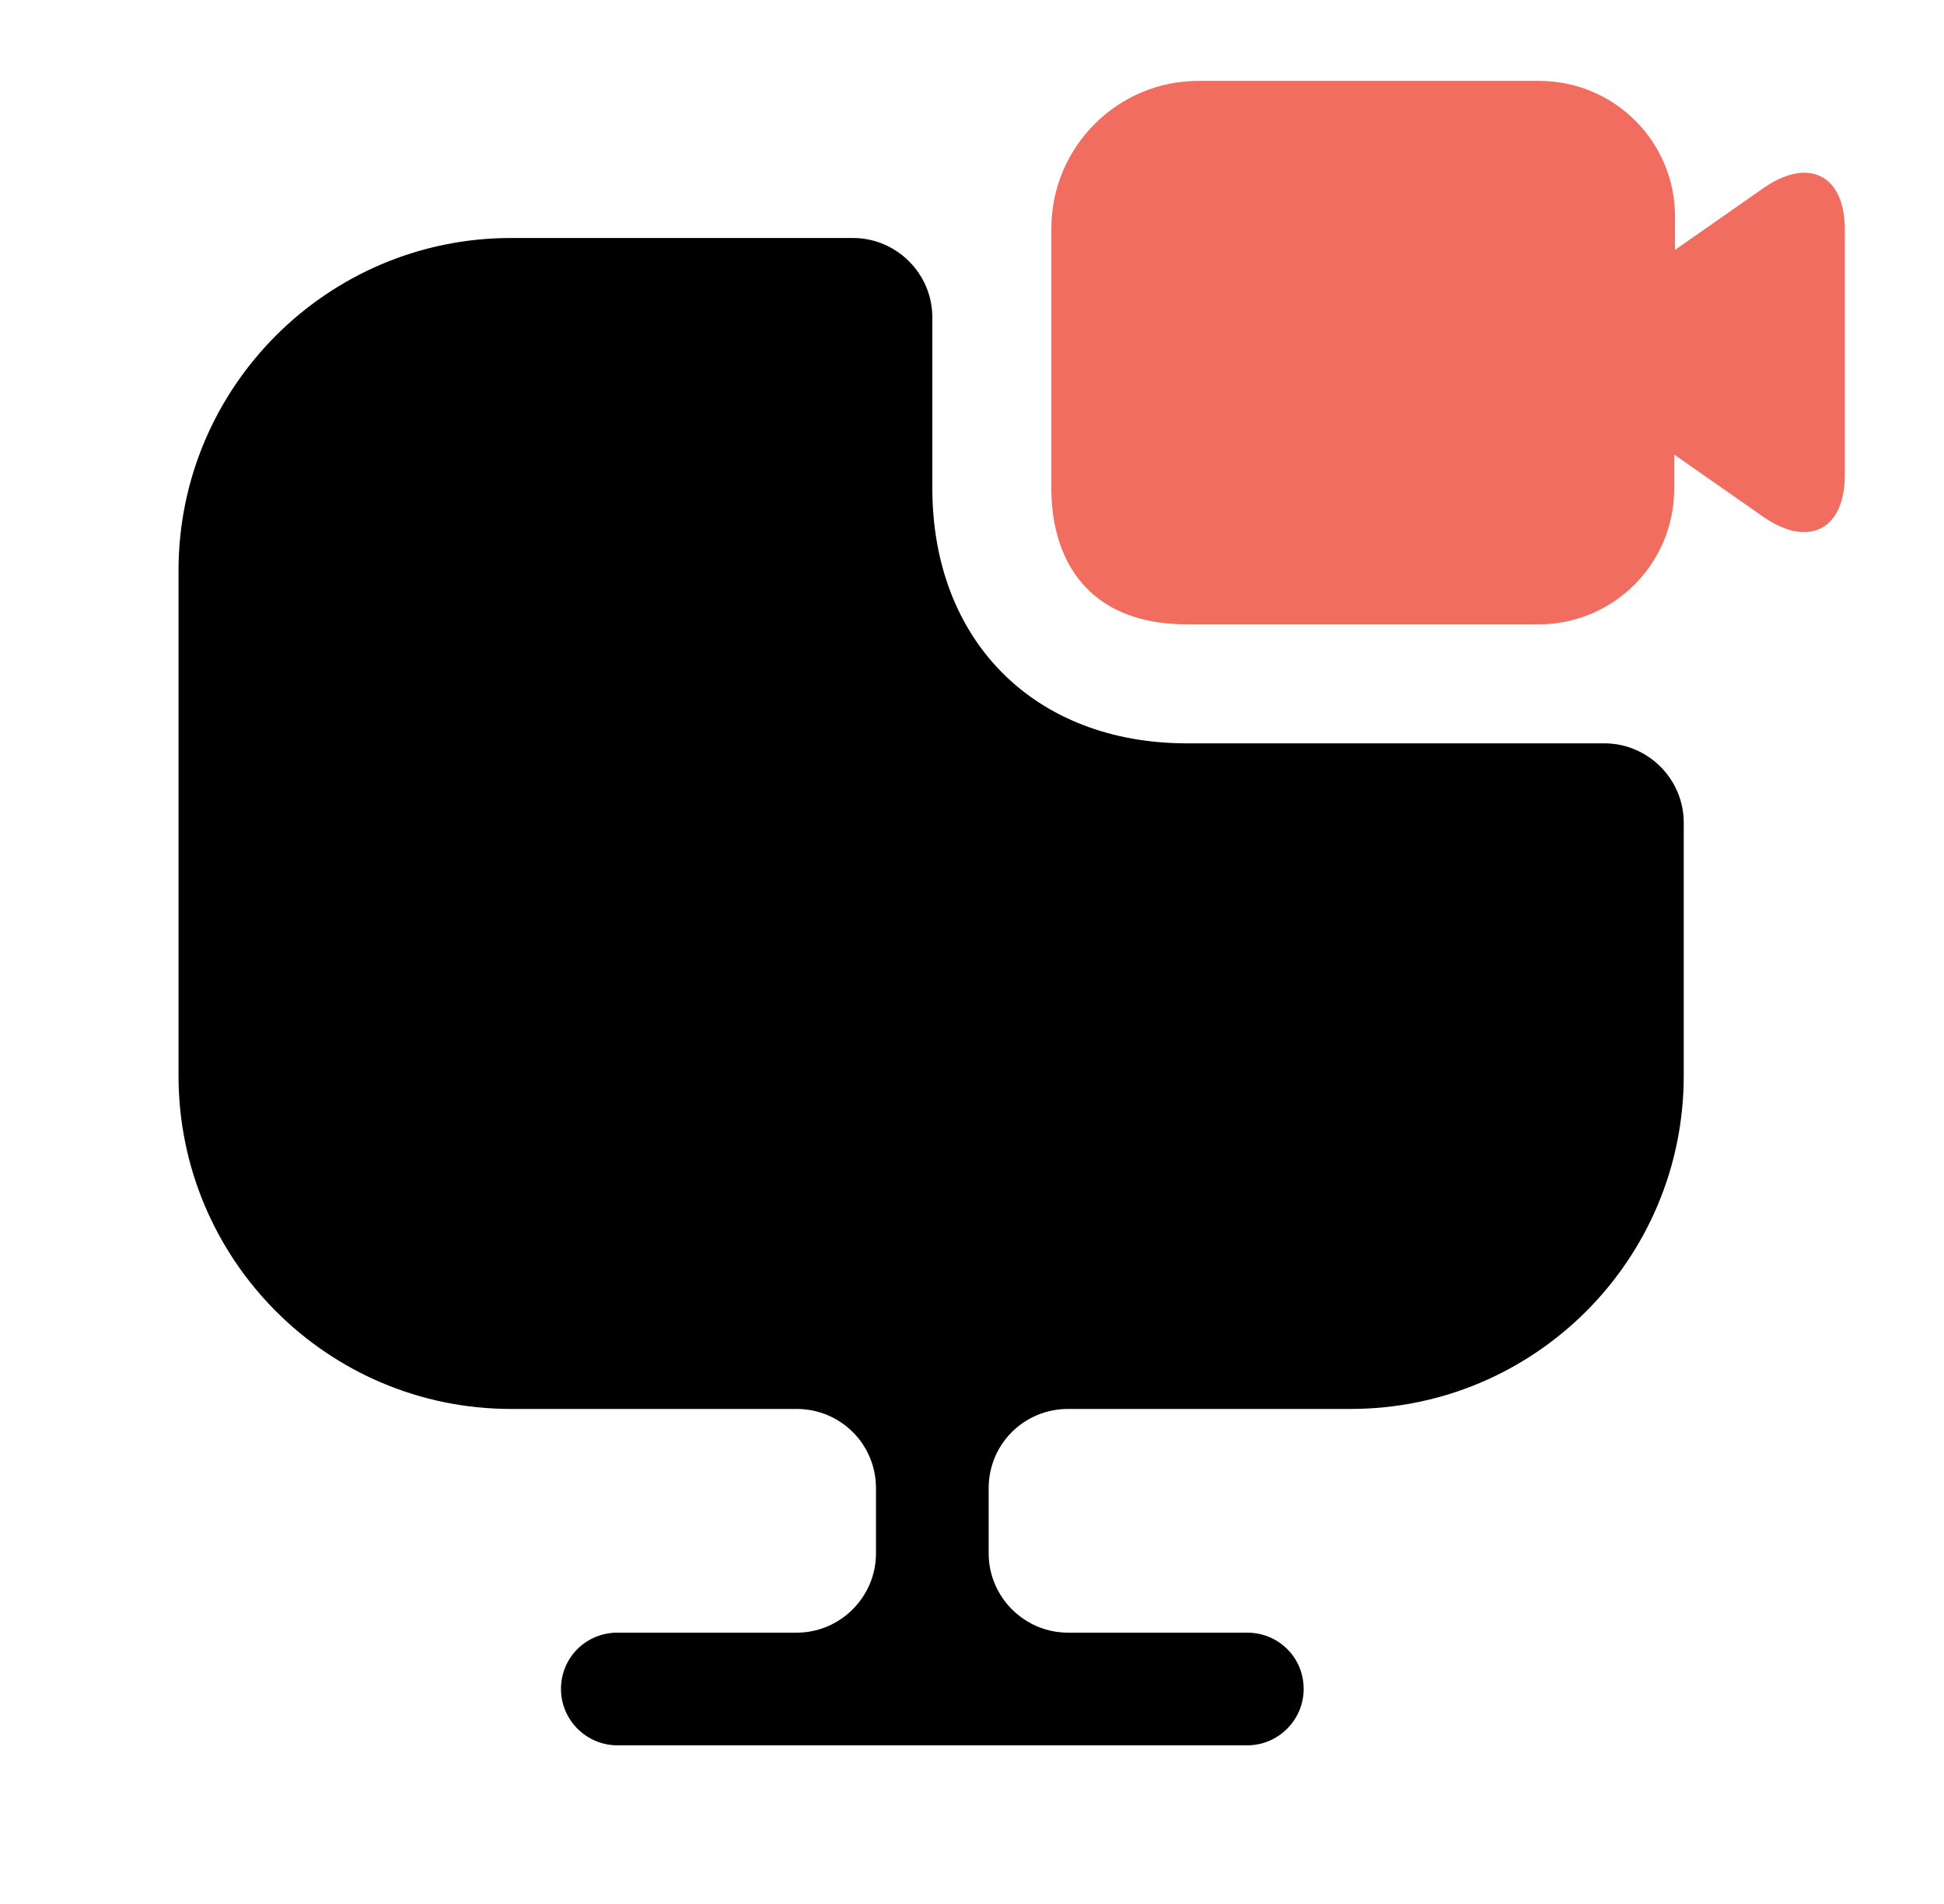
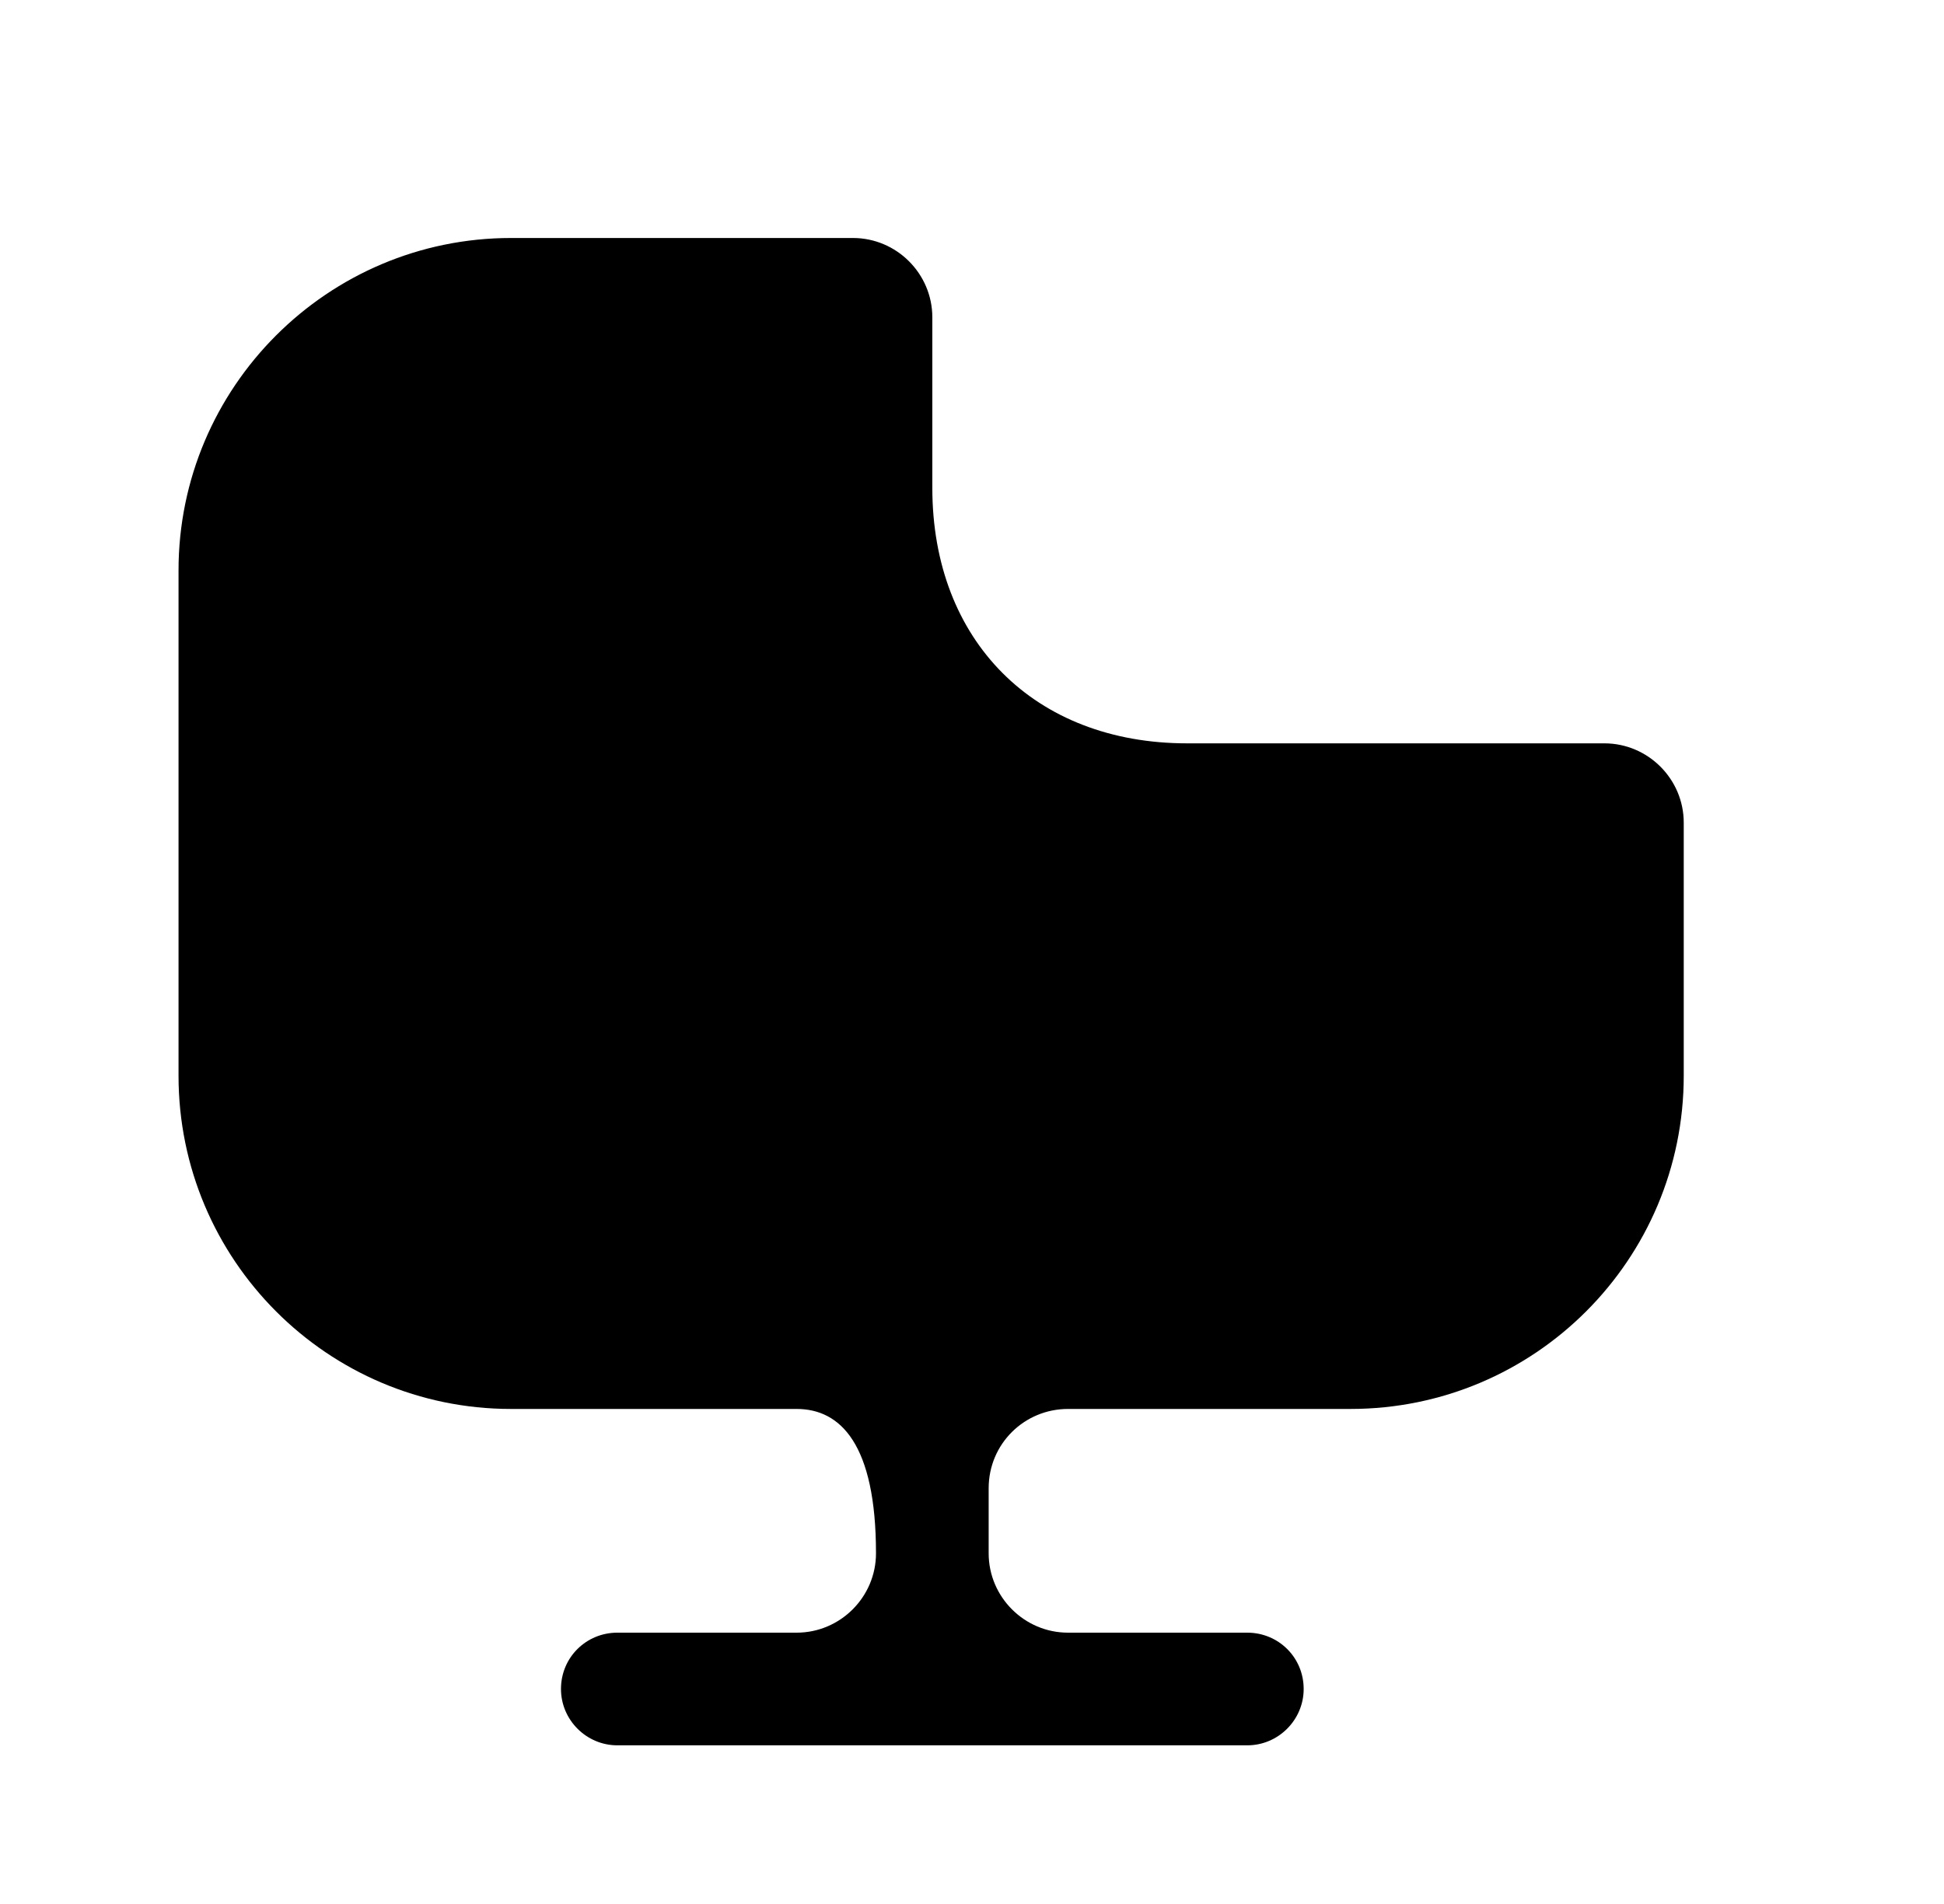
<svg xmlns="http://www.w3.org/2000/svg" width="49" height="48" viewBox="0 0 49 48" fill="none">
-   <path d="M42.44 20.74V27.12C42.44 31.76 38.68 35.52 34.04 35.52H26.92C25.82 35.52 24.92 36.4 24.92 37.52V39.16C24.92 40.26 25.82 41.16 26.92 41.16H31.44C32.22 41.16 32.86 41.78 32.86 42.58C32.86 43.36 32.22 44 31.44 44H15.56C14.78 44 14.14 43.36 14.14 42.58C14.14 41.78 14.78 41.16 15.56 41.16H20.08C21.18 41.16 22.08 40.26 22.08 39.16V37.52C22.08 36.4 21.18 35.52 20.08 35.52H12.88C8.26 35.52 4.5 31.76 4.5 27.12V14.38C4.5 9.76 8.26 6 12.88 6H21.5C22.6 6 23.5 6.9 23.5 8V12.3C23.5 16.16 26.08 18.74 29.92 18.74H40.44C41.54 18.74 42.44 19.64 42.44 20.74Z" fill="black" />
-   <path d="M44.48 4.72L42.22 6.3V5.46C42.22 3.56 40.68 2.04 38.8 2.04H30.24C28.18 2.02 26.5 3.7 26.5 5.76V12.32C26.5 14.04 27.36 15.74 29.92 15.74H38.78C40.68 15.74 42.2 14.2 42.2 12.32V11.46L44.46 13.04C45.6 13.82 46.5 13.34 46.5 11.98V5.78C46.5 4.42 45.6 3.96 44.48 4.72Z" fill="#F16D60" />
+   <path d="M42.44 20.74V27.12C42.44 31.76 38.68 35.52 34.04 35.52H26.92C25.82 35.52 24.92 36.4 24.92 37.52V39.16C24.92 40.26 25.82 41.16 26.92 41.16H31.44C32.22 41.16 32.86 41.78 32.86 42.58C32.86 43.36 32.22 44 31.44 44H15.56C14.78 44 14.14 43.36 14.14 42.58C14.14 41.78 14.78 41.16 15.56 41.16H20.08C21.18 41.16 22.08 40.26 22.08 39.16C22.08 36.4 21.18 35.52 20.08 35.52H12.88C8.26 35.52 4.5 31.76 4.5 27.12V14.38C4.5 9.76 8.26 6 12.88 6H21.5C22.6 6 23.5 6.9 23.5 8V12.3C23.5 16.16 26.08 18.74 29.92 18.74H40.44C41.54 18.74 42.44 19.64 42.44 20.74Z" fill="black" />
</svg>